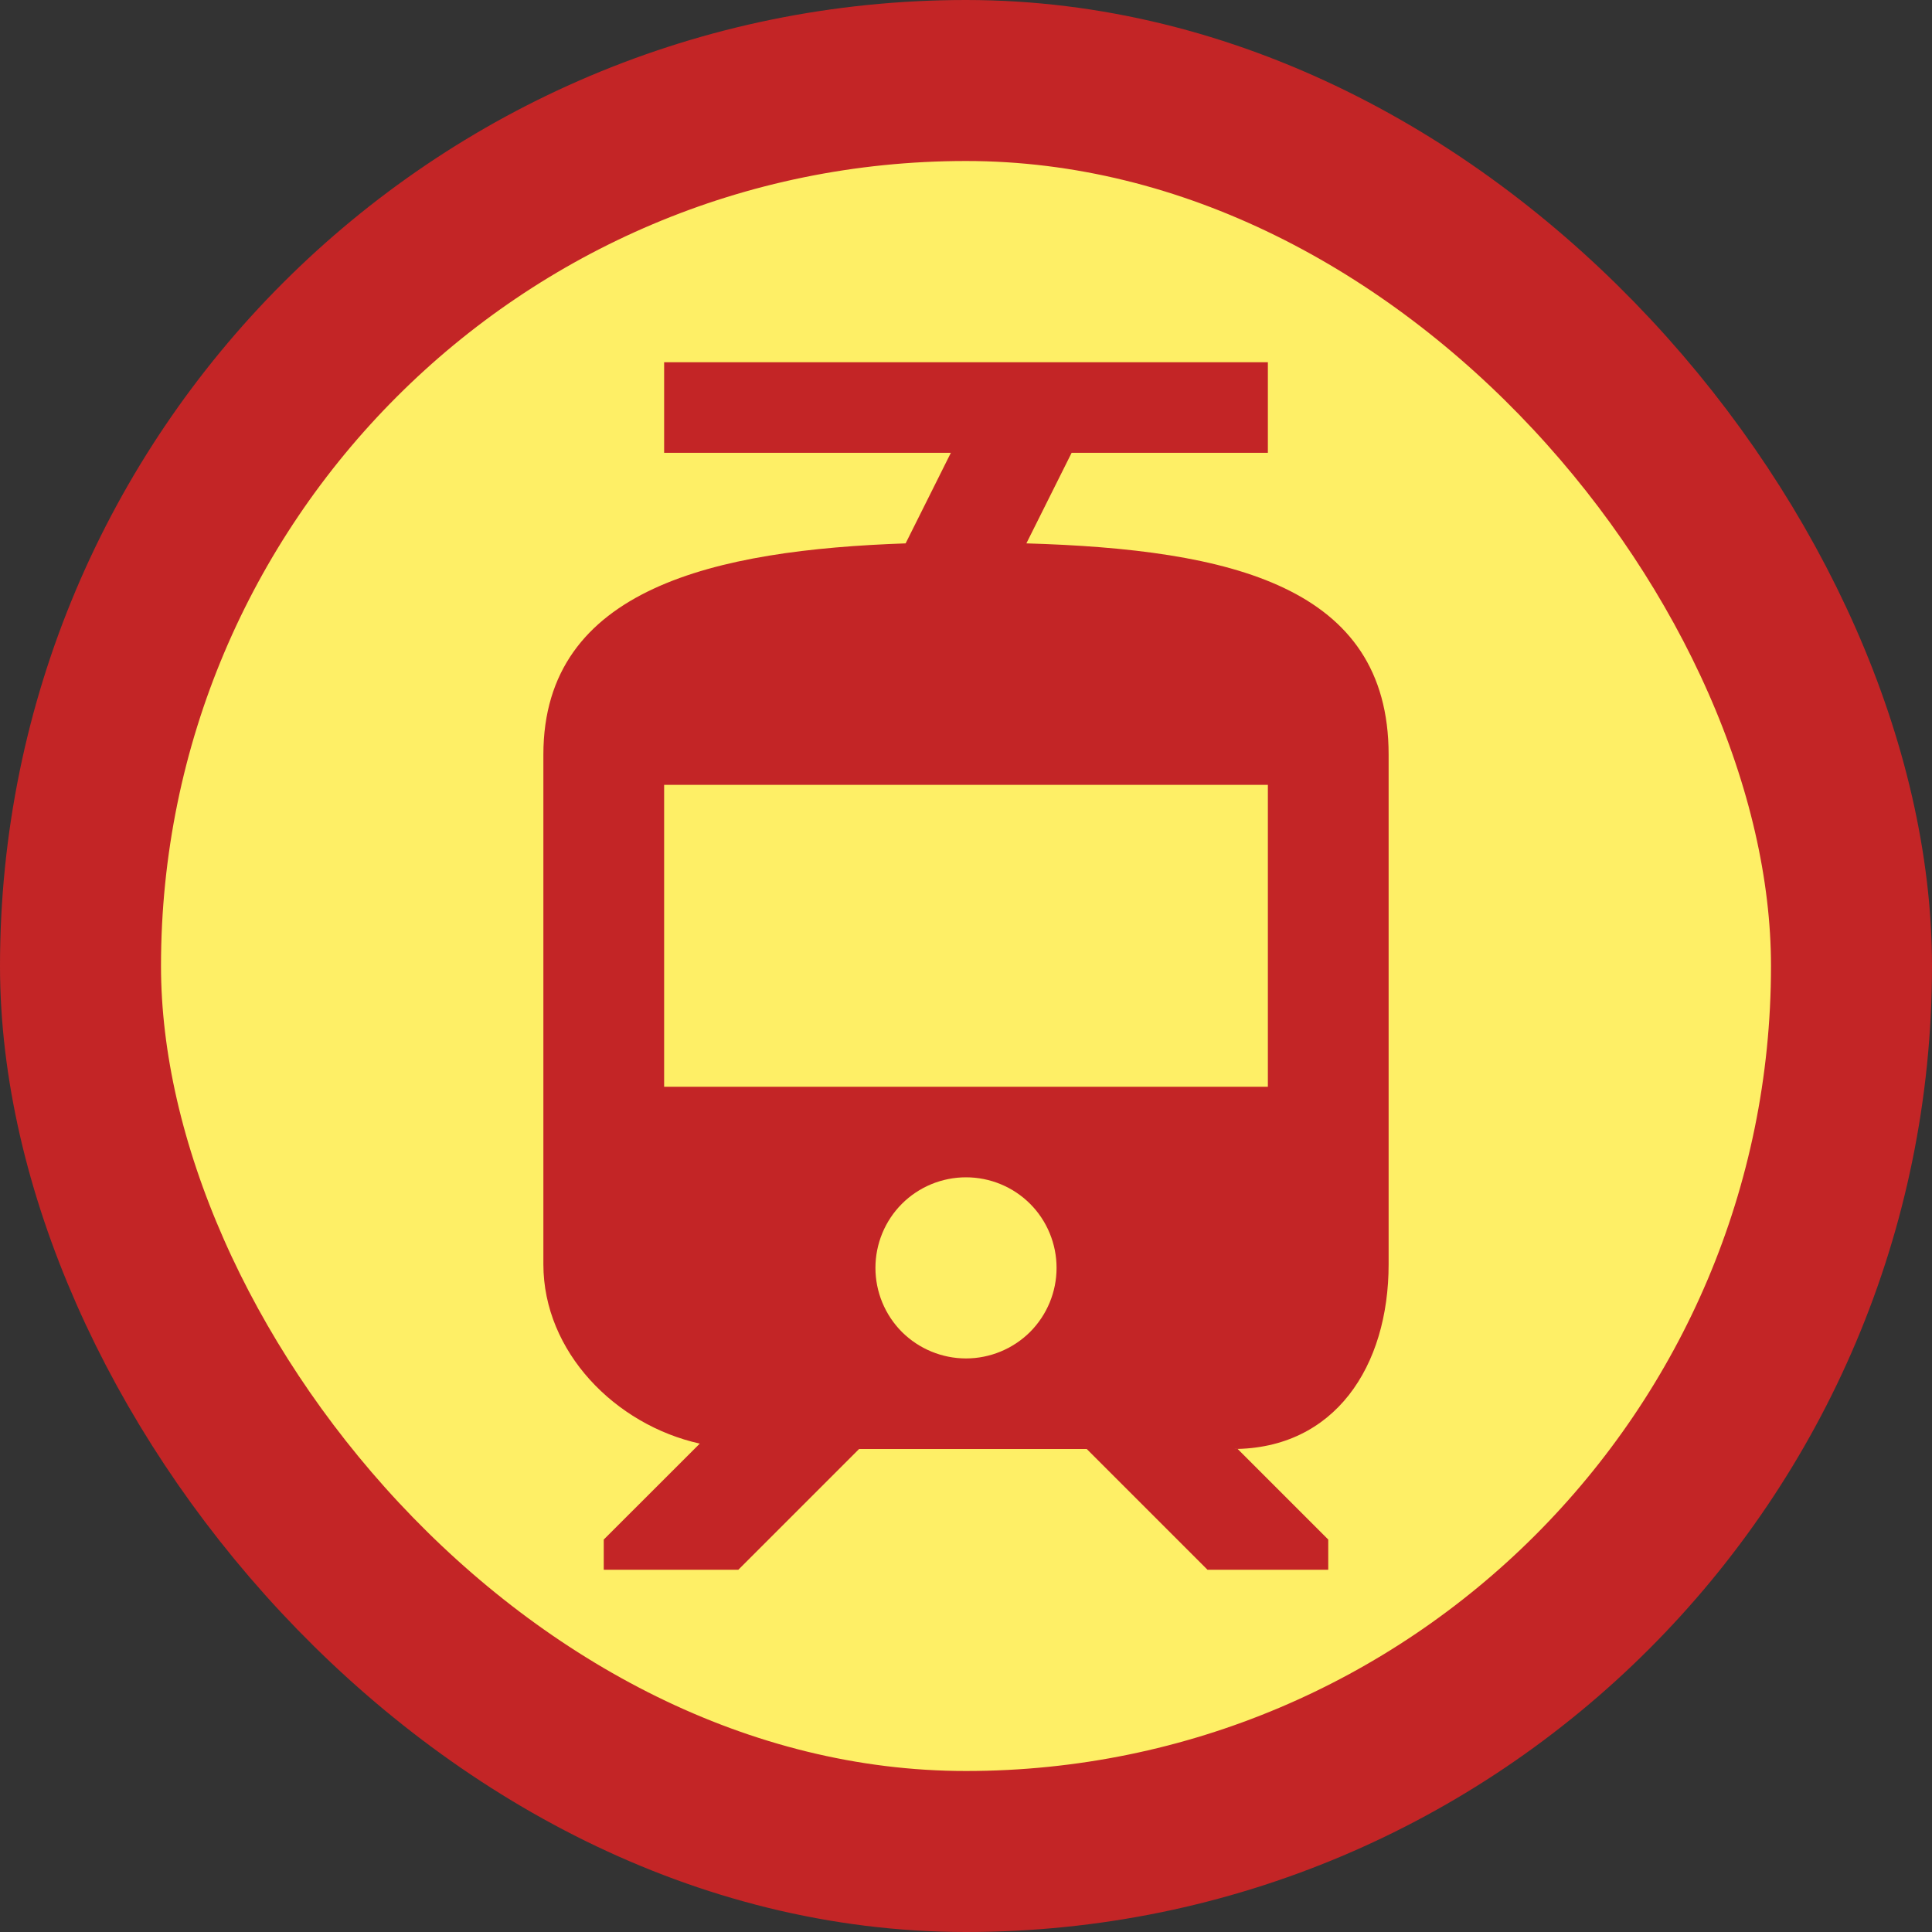
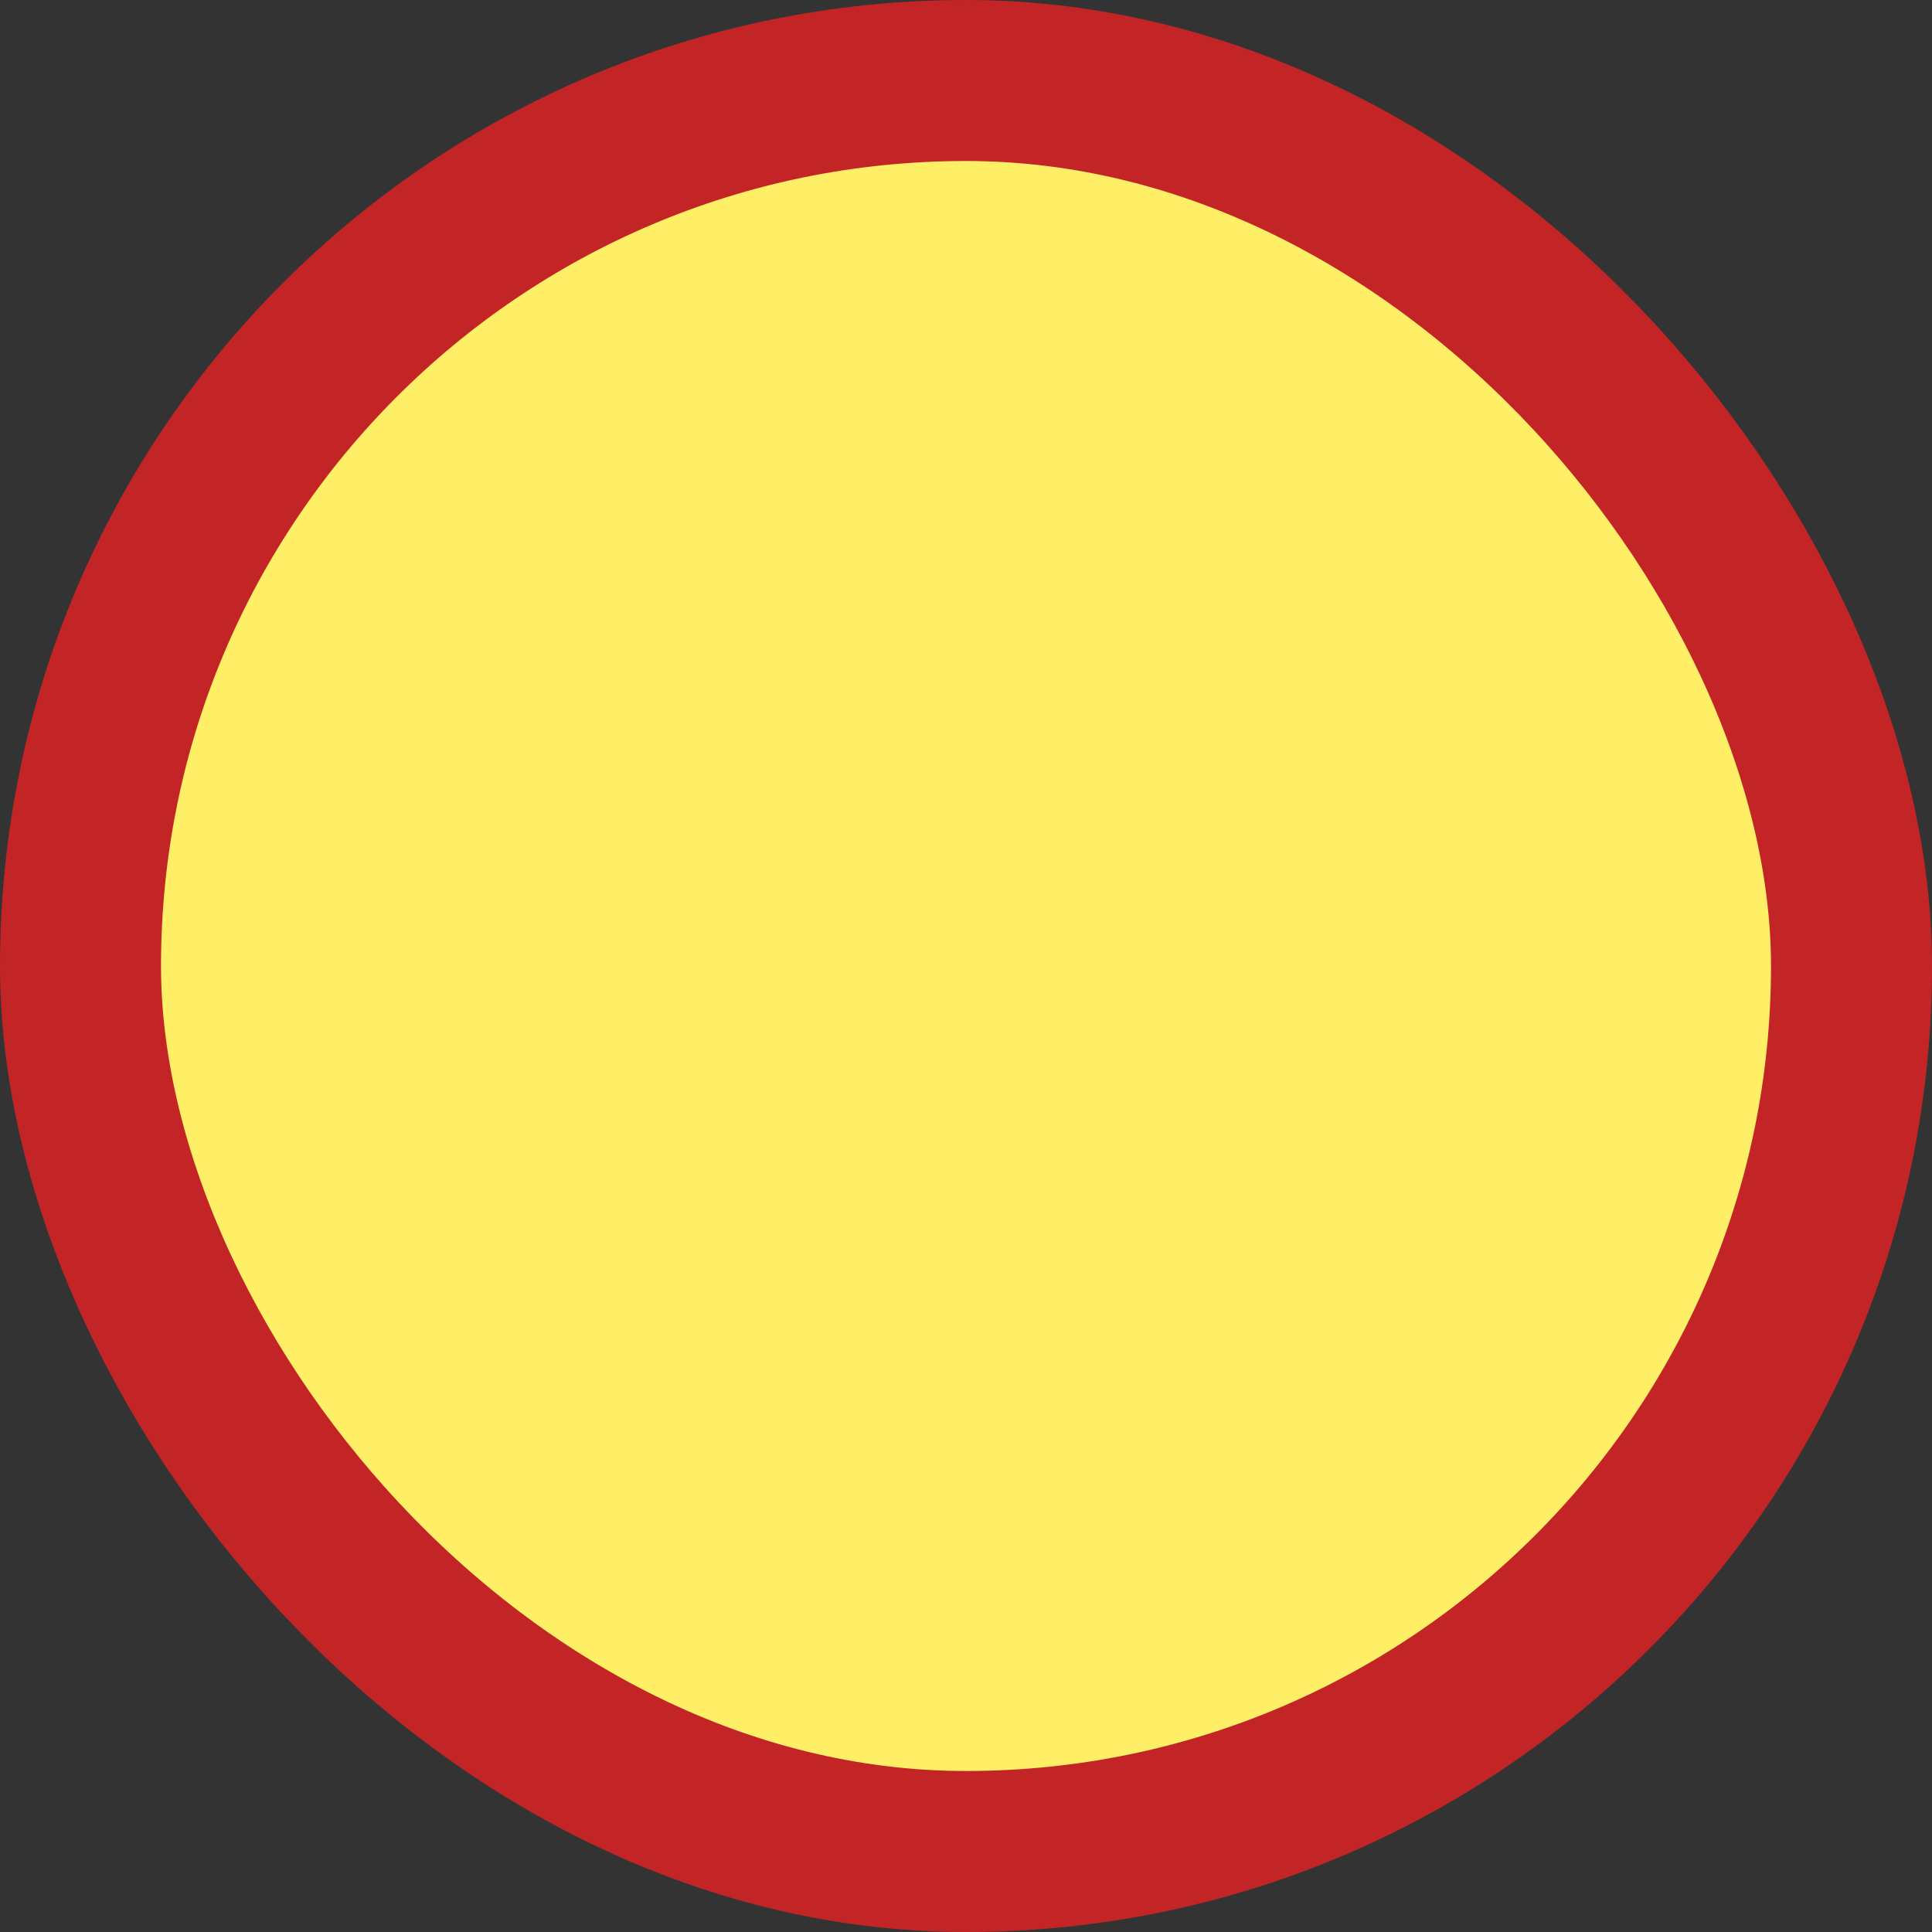
<svg xmlns="http://www.w3.org/2000/svg" width="24" height="24" viewBox="0 0 24 24" fill="none">
  <rect x="0" y="0" width="24" height="24" fill="#333333" stroke="none" />
  <rect x="1" y="1" width="22" height="22" rx="11" fill="#FEEF66" stroke="#C32526" stroke-width="2" />
-   <path d="M17.25 15.705V9.375C17.25 7.282 15.293 6.825 12.75 6.75L13.312 5.625H15.75V4.5H8.25V5.625H11.812L11.25 6.75C8.895 6.832 6.75 7.298 6.75 9.375V15.705C6.75 16.793 7.643 17.7 8.693 17.933L7.5 19.125V19.5H9.172L10.672 18H13.5L15 19.5H16.5V19.125L15.375 18H15.315C16.582 18 17.25 16.973 17.25 15.705ZM12 16.875C11.702 16.875 11.415 16.756 11.204 16.546C10.993 16.334 10.875 16.048 10.875 15.75C10.875 15.452 10.993 15.165 11.204 14.954C11.415 14.743 11.702 14.625 12 14.625C12.298 14.625 12.585 14.743 12.796 14.954C13.007 15.165 13.125 15.452 13.125 15.75C13.125 16.048 13.007 16.334 12.796 16.546C12.585 16.756 12.298 16.875 12 16.875ZM15.75 13.5H8.25V9.75H15.75V13.5Z" fill="#C32526" />
</svg>